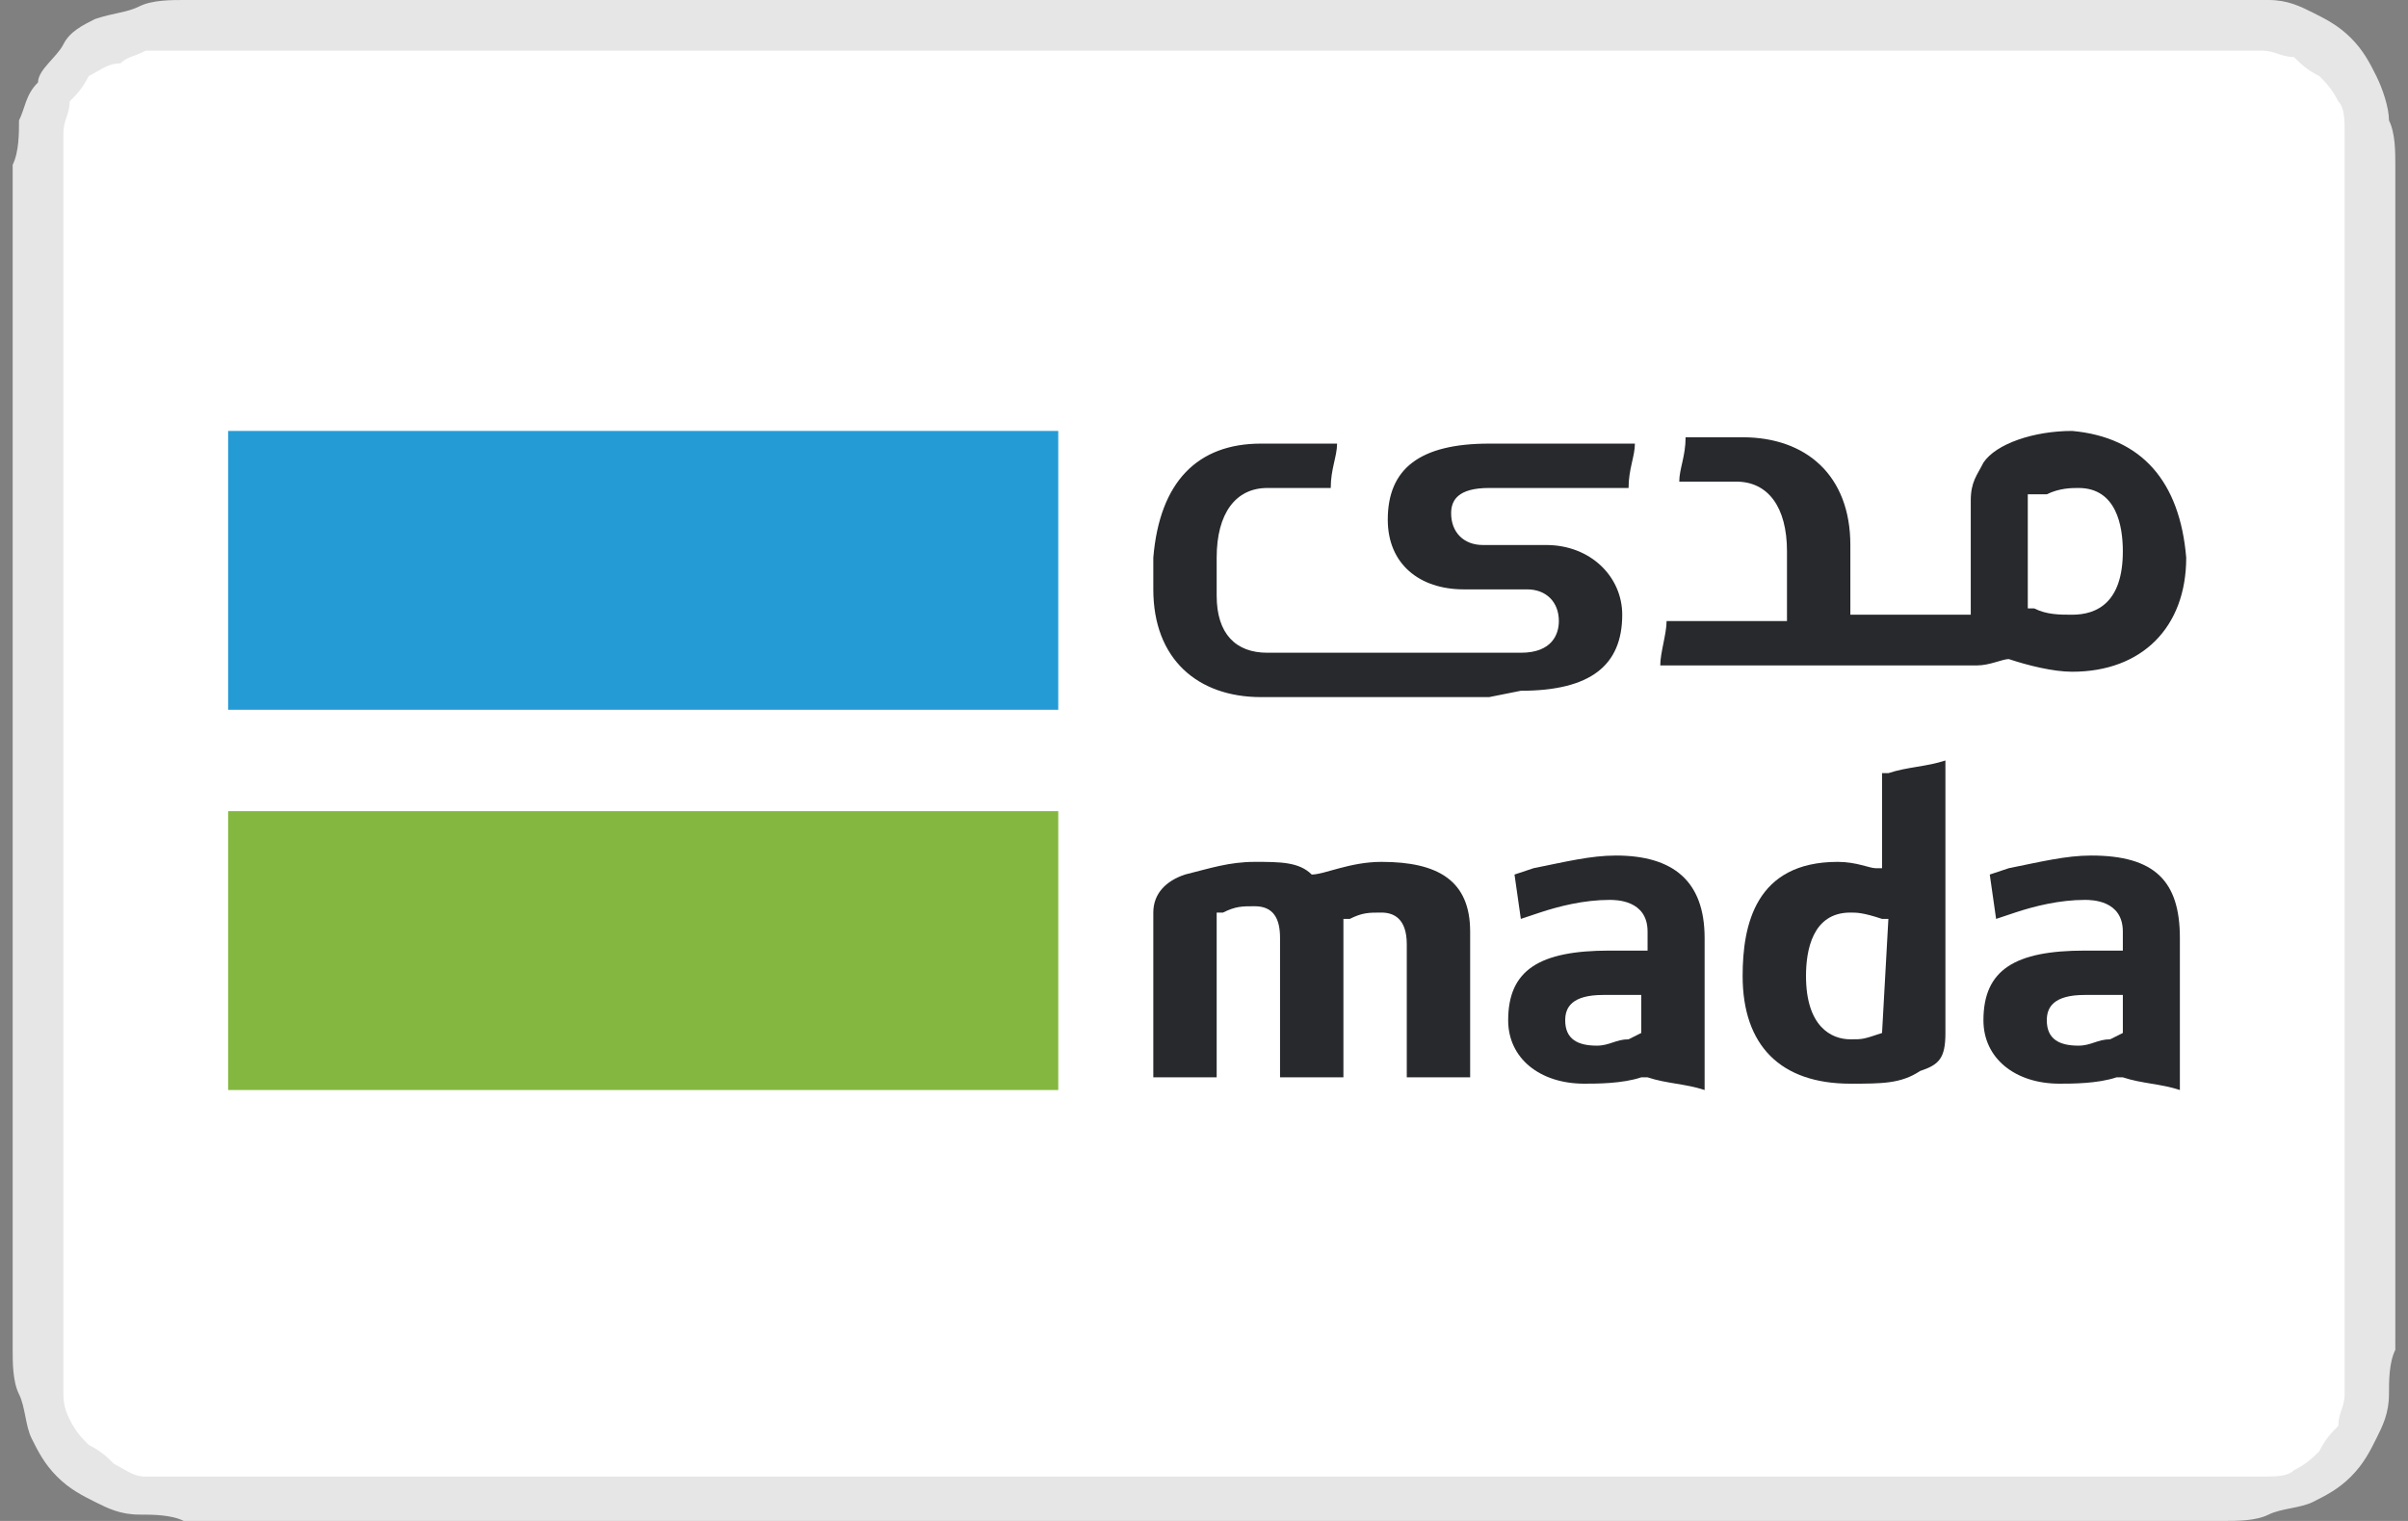
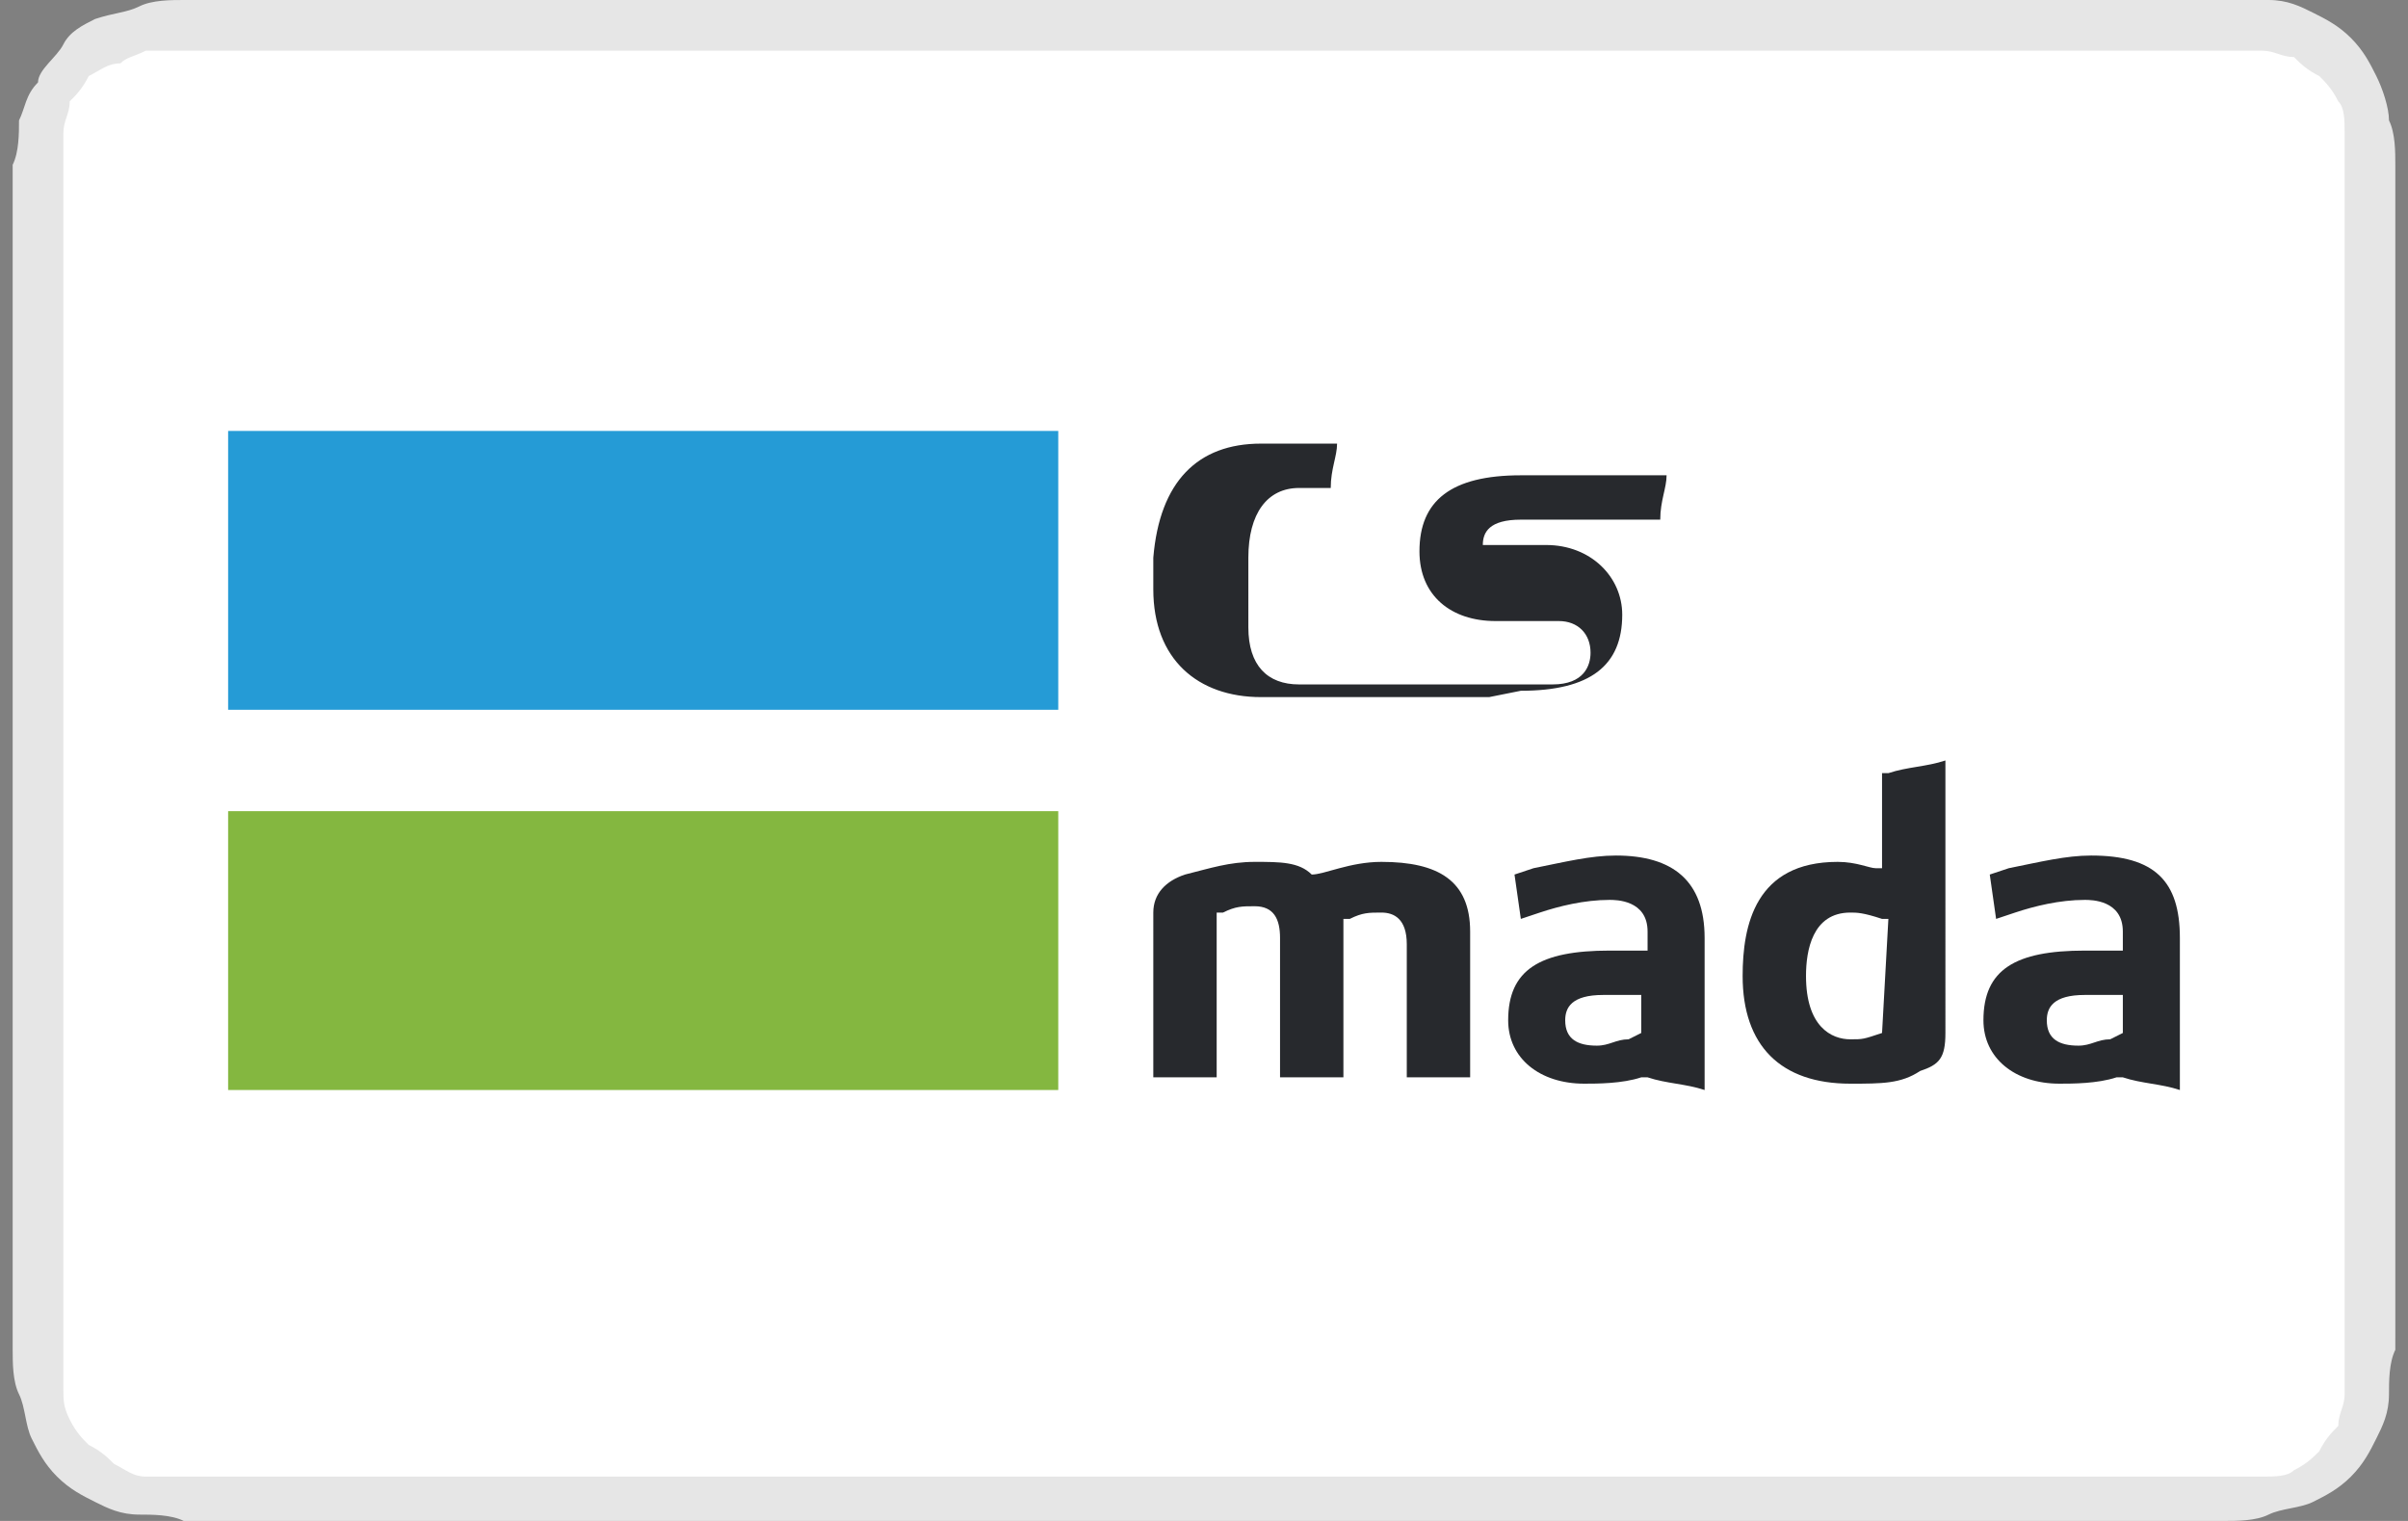
<svg xmlns="http://www.w3.org/2000/svg" version="1.1" id="Artwork" x="0px" y="0px" width="38" height="24" viewBox="0 0 38 24" style="enable-background:new 0 0 38 24;" xml:space="preserve">
  <rect x="0" y="0" width="38" height="24" fill="#808080" stroke="none" />
  <style type="text/css">
	.st0{fill:#E6E6E6;}
	.st1{fill:#FFFFFF;}
	.st2{fill:#84B740;}
	.st3{fill:#259BD6;}
	.st4{fill:#27292D;}
</style>
  <path id="XMLID_4_" class="st0" d="M34.4,0H2.9C2.7,0,2.4,0,2.2,0.1S1.8,0.2,1.5,0.3C1.3,0.4,1.1,0.5,1,0.7S0.6,1.1,0.6,1.3  C0.4,1.5,0.4,1.7,0.3,1.9c0,0.2,0,0.5-0.1,0.7v18.7c0,0.2,0,0.5,0.1,0.7s0.1,0.5,0.2,0.7c0.1,0.2,0.2,0.4,0.4,0.6  c0.2,0.2,0.4,0.3,0.6,0.4c0.2,0.1,0.4,0.2,0.7,0.2c0.2,0,0.5,0,0.7,0.1h32.2c0.2,0,0.5,0,0.7-0.1s0.5-0.1,0.7-0.2  c0.2-0.1,0.4-0.2,0.6-0.4c0.2-0.2,0.3-0.4,0.4-0.6c0.1-0.2,0.2-0.4,0.2-0.7c0-0.2,0-0.5,0.1-0.7V21V3.4V3V2.6c0-0.2,0-0.5-0.1-0.7  c0-0.2-0.1-0.5-0.2-0.7c-0.1-0.2-0.2-0.4-0.4-0.6c-0.2-0.2-0.4-0.3-0.6-0.4c-0.2-0.1-0.4-0.2-0.7-0.2c-0.2,0-0.5,0-0.7-0.1L34.4,0  L34.4,0z" />
  <path id="XMLID_3_" class="st1" d="M34.4,0.8h0.7c0.2,0,0.4,0,0.6,0c0.2,0,0.3,0.1,0.5,0.1c0.1,0.1,0.2,0.2,0.4,0.3  c0.1,0.1,0.2,0.2,0.3,0.4c0.1,0.1,0.1,0.3,0.1,0.5c0,0.2,0,0.4,0,0.6v18.7c0,0.2,0,0.4,0,0.6c0,0.2-0.1,0.3-0.1,0.5  c-0.1,0.1-0.2,0.2-0.3,0.4c-0.1,0.1-0.2,0.2-0.4,0.3c-0.1,0.1-0.3,0.1-0.5,0.1c-0.2,0-0.4,0-0.6,0H2.9c-0.2,0-0.4,0-0.6,0  c-0.2,0-0.3-0.1-0.5-0.2c-0.1-0.1-0.2-0.2-0.4-0.3c-0.1-0.1-0.2-0.2-0.3-0.4s-0.1-0.3-0.1-0.5c0-0.2,0-0.4,0-0.6V3V2.7  c0-0.2,0-0.4,0-0.6c0-0.2,0.1-0.3,0.1-0.5c0.1-0.1,0.2-0.2,0.3-0.4C1.6,1.1,1.7,1,1.9,1C2,0.9,2.1,0.9,2.3,0.8c0.2,0,0.4,0,0.6,0  L34.4,0.8" />
  <g>
    <rect x="3.6" y="12.8" class="st2" width="13.1" height="4.4" />
    <rect x="3.6" y="6.8" class="st3" width="13.1" height="4.4" />
    <path class="st4" d="M29.7,16.3L29.7,16.3c-0.3,0.1-0.3,0.1-0.5,0.1c-0.3,0-0.7-0.2-0.7-1c0-0.4,0.1-1,0.7-1h0c0.1,0,0.2,0,0.5,0.1   l0.1,0L29.7,16.3L29.7,16.3z M29.8,12.2l-0.1,0v1.5l-0.1,0l0,0c-0.1,0-0.3-0.1-0.6-0.1c-1.3,0-1.5,1-1.5,1.8c0,1.1,0.6,1.7,1.7,1.7   c0.5,0,0.8,0,1.1-0.2c0.3-0.1,0.4-0.2,0.4-0.6V12C30.4,12.1,30.1,12.1,29.8,12.2" />
    <path class="st4" d="M33.5,16.3L33.5,16.3l-0.2,0.1c-0.2,0-0.3,0.1-0.5,0.1c-0.3,0-0.5-0.1-0.5-0.4c0-0.2,0.1-0.4,0.6-0.4h0.6   L33.5,16.3L33.5,16.3z M33,13.5c-0.4,0-0.8,0.1-1.3,0.2l-0.3,0.1l0.1,0.7l0.3-0.1c0.3-0.1,0.7-0.2,1.1-0.2c0.1,0,0.6,0,0.6,0.5V15   h-0.6c-1.1,0-1.6,0.3-1.6,1.1c0,0.6,0.5,1,1.2,1c0.2,0,0.6,0,0.9-0.1l0,0l0,0l0.1,0c0.3,0.1,0.6,0.1,0.9,0.2v-2.4   C34.4,13.9,34,13.5,33,13.5" />
    <path class="st4" d="M25.9,16.3L25.9,16.3l-0.2,0.1c-0.2,0-0.3,0.1-0.5,0.1c-0.3,0-0.5-0.1-0.5-0.4c0-0.2,0.1-0.4,0.6-0.4h0.6   L25.9,16.3L25.9,16.3z M25.5,13.5c-0.4,0-0.8,0.1-1.3,0.2l-0.3,0.1l0.1,0.7l0.3-0.1c0.3-0.1,0.7-0.2,1.1-0.2c0.1,0,0.6,0,0.6,0.5   V15h-0.6c-1.1,0-1.6,0.3-1.6,1.1c0,0.6,0.5,1,1.2,1c0.2,0,0.6,0,0.9-0.1l0,0l0,0l0.1,0c0.3,0.1,0.6,0.1,0.9,0.2v-2.4   C26.9,13.9,26.4,13.5,25.5,13.5" />
    <path class="st4" d="M21.8,13.6c-0.5,0-0.9,0.2-1.1,0.2l0,0l0,0c-0.2-0.2-0.5-0.2-0.9-0.2c-0.4,0-0.7,0.1-1.1,0.2   c-0.3,0.1-0.5,0.3-0.5,0.6V17h1v-2.6l0.1,0c0.2-0.1,0.3-0.1,0.5-0.1c0.3,0,0.4,0.2,0.4,0.5V17h1v-2.2c0-0.1,0-0.2,0-0.2l0-0.1   l0.1,0c0.2-0.1,0.3-0.1,0.5-0.1c0.2,0,0.4,0.1,0.4,0.5V17h1v-2.3C23.2,13.9,22.7,13.6,21.8,13.6" />
-     <path class="st4" d="M32.7,9.7c-0.2,0-0.4,0-0.6-0.1l-0.1,0V8.1c0-0.1,0-0.2,0-0.2l0-0.1l0.1,0c0,0,0,0,0.1,0l0,0c0,0,0,0,0.1,0   c0,0,0,0,0,0c0.2-0.1,0.4-0.1,0.5-0.1h0c0.6,0,0.7,0.6,0.7,1C33.5,9.5,33.1,9.7,32.7,9.7 M32.7,6.8C32.7,6.8,32.7,6.8,32.7,6.8   c-0.6,0-1.2,0.2-1.4,0.5c-0.1,0.2-0.2,0.3-0.2,0.6l0,0v1.5c0,0.1,0,0.2,0,0.2l0,0.1h-1.9V8.6h0c0-1.1-0.7-1.7-1.7-1.7h-0.1h-0.8   c0,0.3-0.1,0.5-0.1,0.7h0.9c0.5,0,0.8,0.4,0.8,1.1v1.1l-0.1,0c0,0-0.1,0-0.2,0h-1.6c0,0.2-0.1,0.5-0.1,0.7h5c0.2,0,0.4-0.1,0.5-0.1   c0.3,0.1,0.7,0.2,1,0.2c1.1,0,1.8-0.7,1.8-1.8C34.4,7.6,33.8,6.9,32.7,6.8" />
-     <path class="st4" d="M24,10.9L24,10.9c1.1,0,1.6-0.4,1.6-1.2c0-0.6-0.5-1.1-1.2-1.1h-1c-0.3,0-0.5-0.2-0.5-0.5   c0-0.2,0.1-0.4,0.6-0.4h2.2c0-0.3,0.1-0.5,0.1-0.7h-2.3c-1.1,0-1.6,0.4-1.6,1.2c0,0.7,0.5,1.1,1.2,1.1h1c0.3,0,0.5,0.2,0.5,0.5   c0,0.2-0.1,0.5-0.6,0.5h-0.2l-3.2,0l0,0h-0.6c-0.5,0-0.8-0.3-0.8-0.9V8.8c0-0.7,0.3-1.1,0.8-1.1H21c0-0.3,0.1-0.5,0.1-0.7H20h-0.1   c-1,0-1.6,0.6-1.7,1.8l0,0v0v0.5c0,1.1,0.7,1.7,1.7,1.7H20h0.8l1.7,0l0,0h1L24,10.9L24,10.9z" />
+     <path class="st4" d="M24,10.9L24,10.9c1.1,0,1.6-0.4,1.6-1.2c0-0.6-0.5-1.1-1.2-1.1h-1c0-0.2,0.1-0.4,0.6-0.4h2.2c0-0.3,0.1-0.5,0.1-0.7h-2.3c-1.1,0-1.6,0.4-1.6,1.2c0,0.7,0.5,1.1,1.2,1.1h1c0.3,0,0.5,0.2,0.5,0.5   c0,0.2-0.1,0.5-0.6,0.5h-0.2l-3.2,0l0,0h-0.6c-0.5,0-0.8-0.3-0.8-0.9V8.8c0-0.7,0.3-1.1,0.8-1.1H21c0-0.3,0.1-0.5,0.1-0.7H20h-0.1   c-1,0-1.6,0.6-1.7,1.8l0,0v0v0.5c0,1.1,0.7,1.7,1.7,1.7H20h0.8l1.7,0l0,0h1L24,10.9L24,10.9z" />
  </g>
</svg>